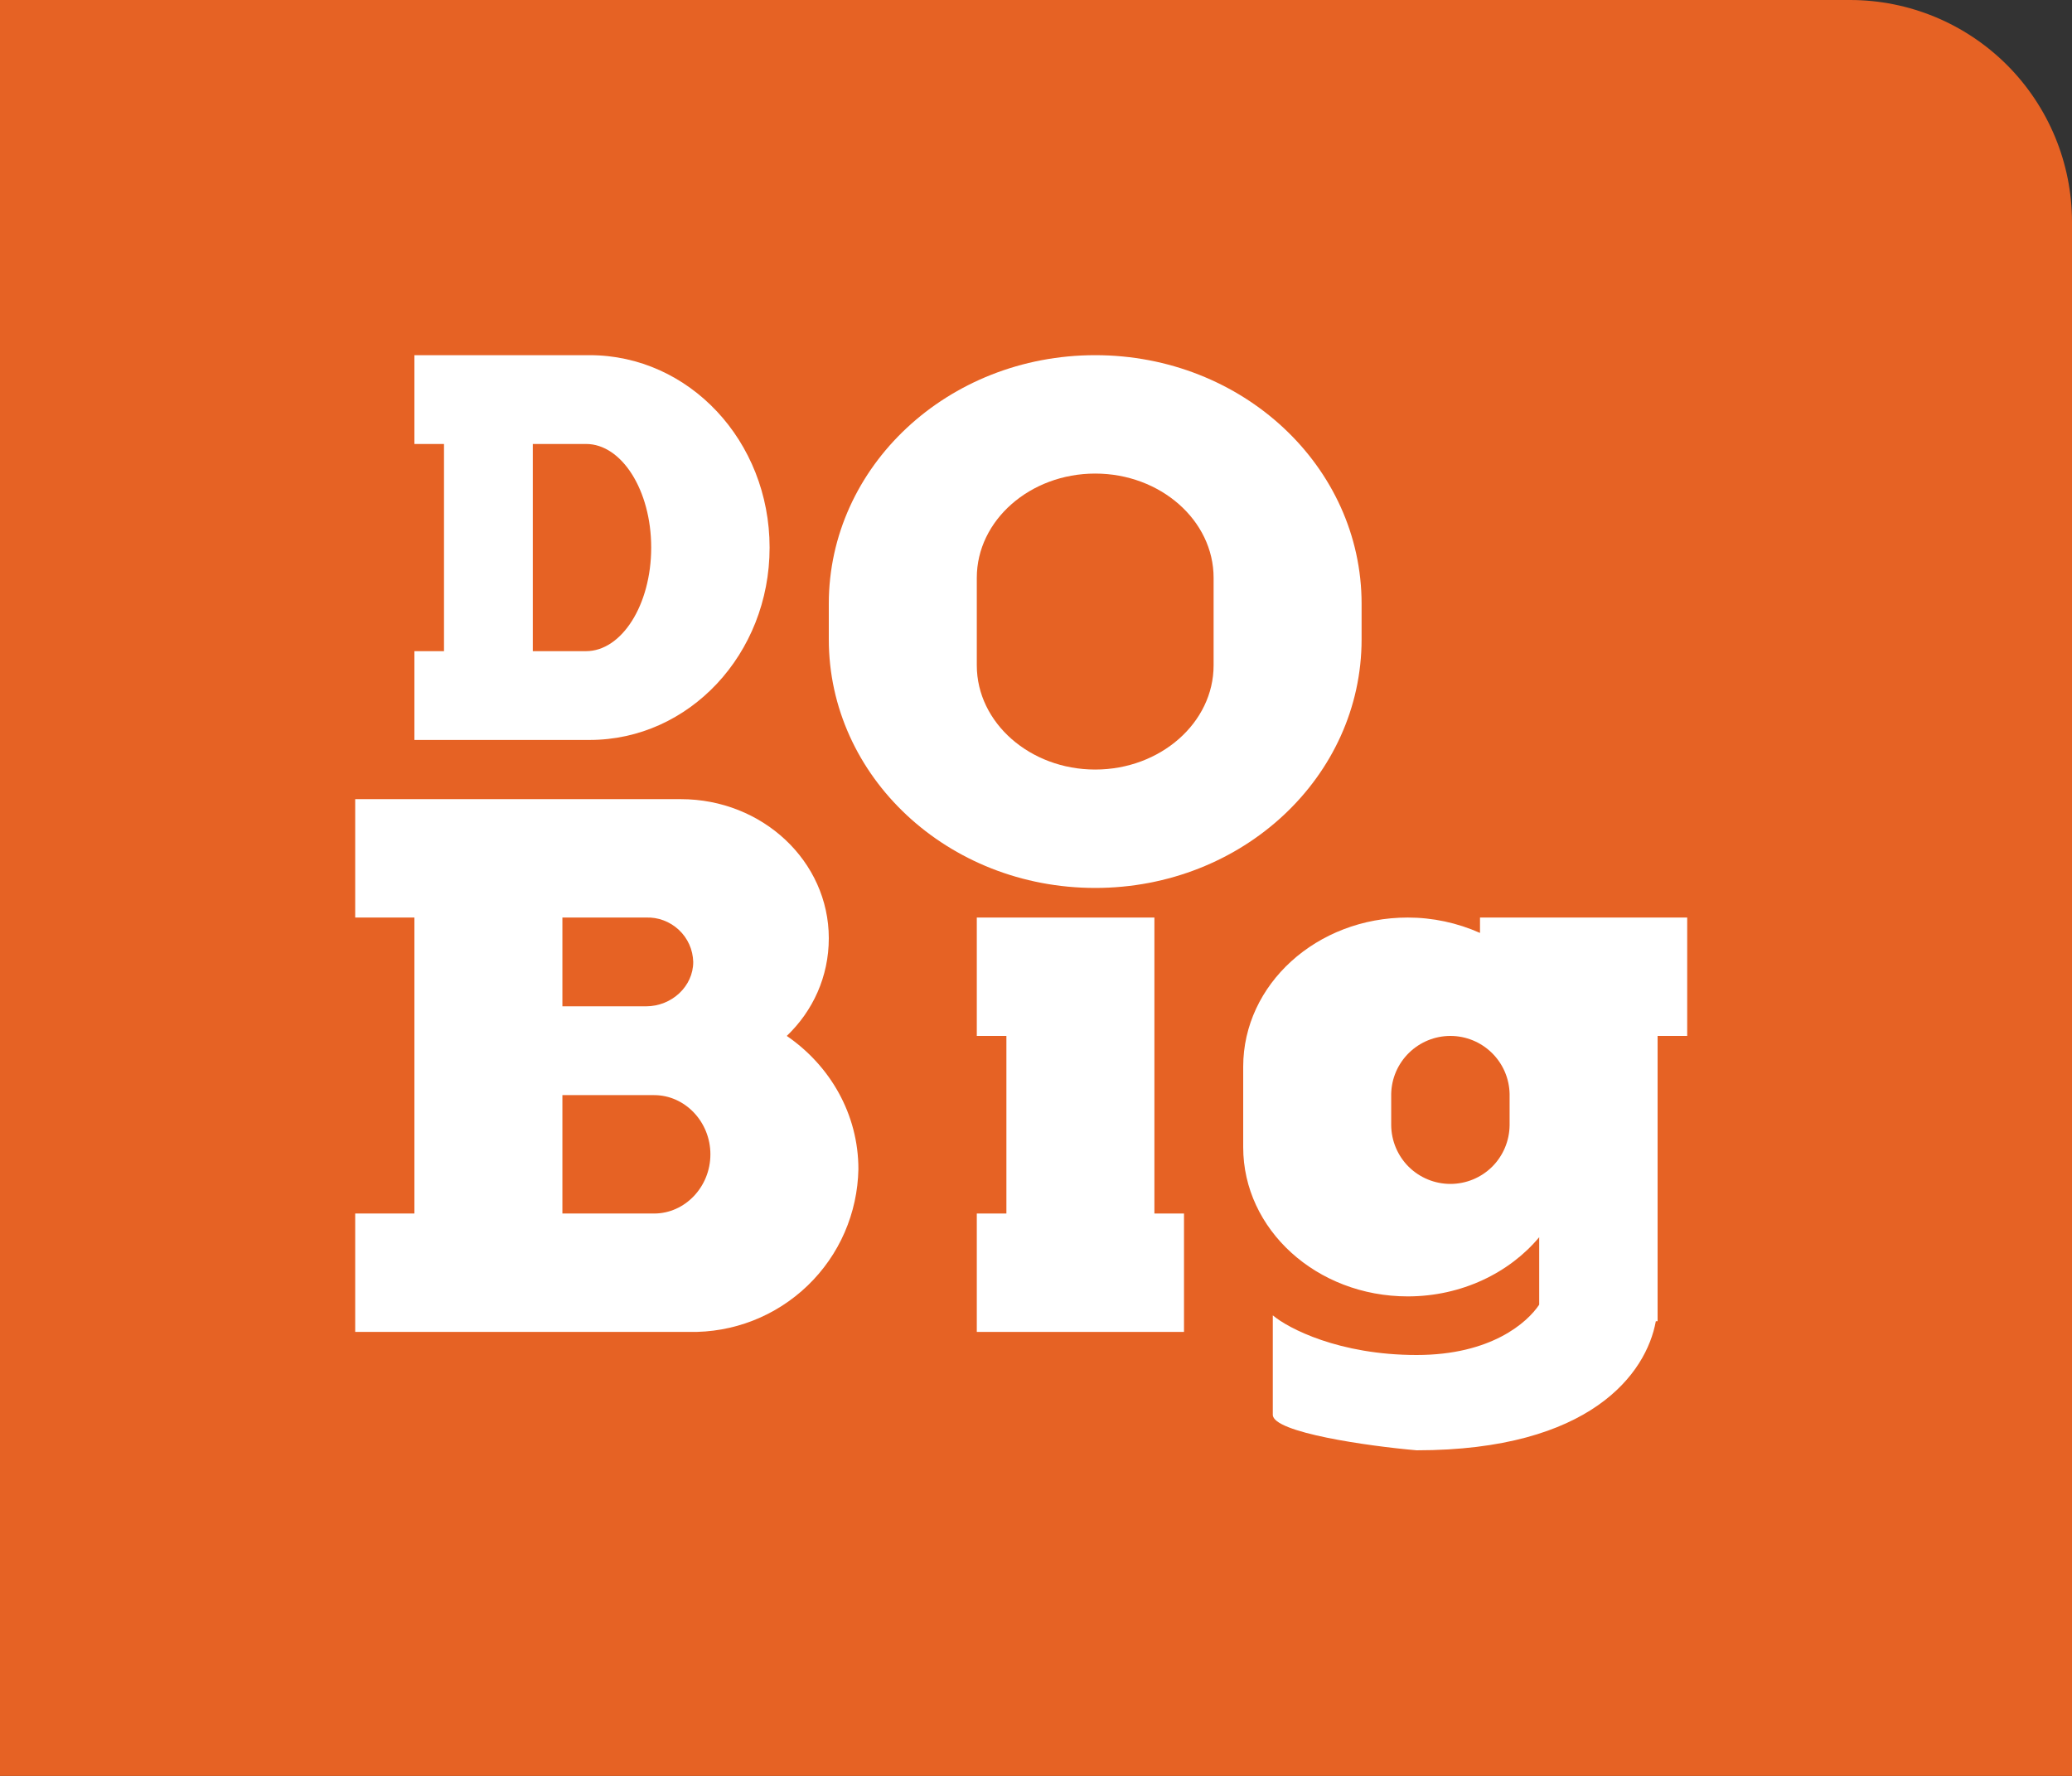
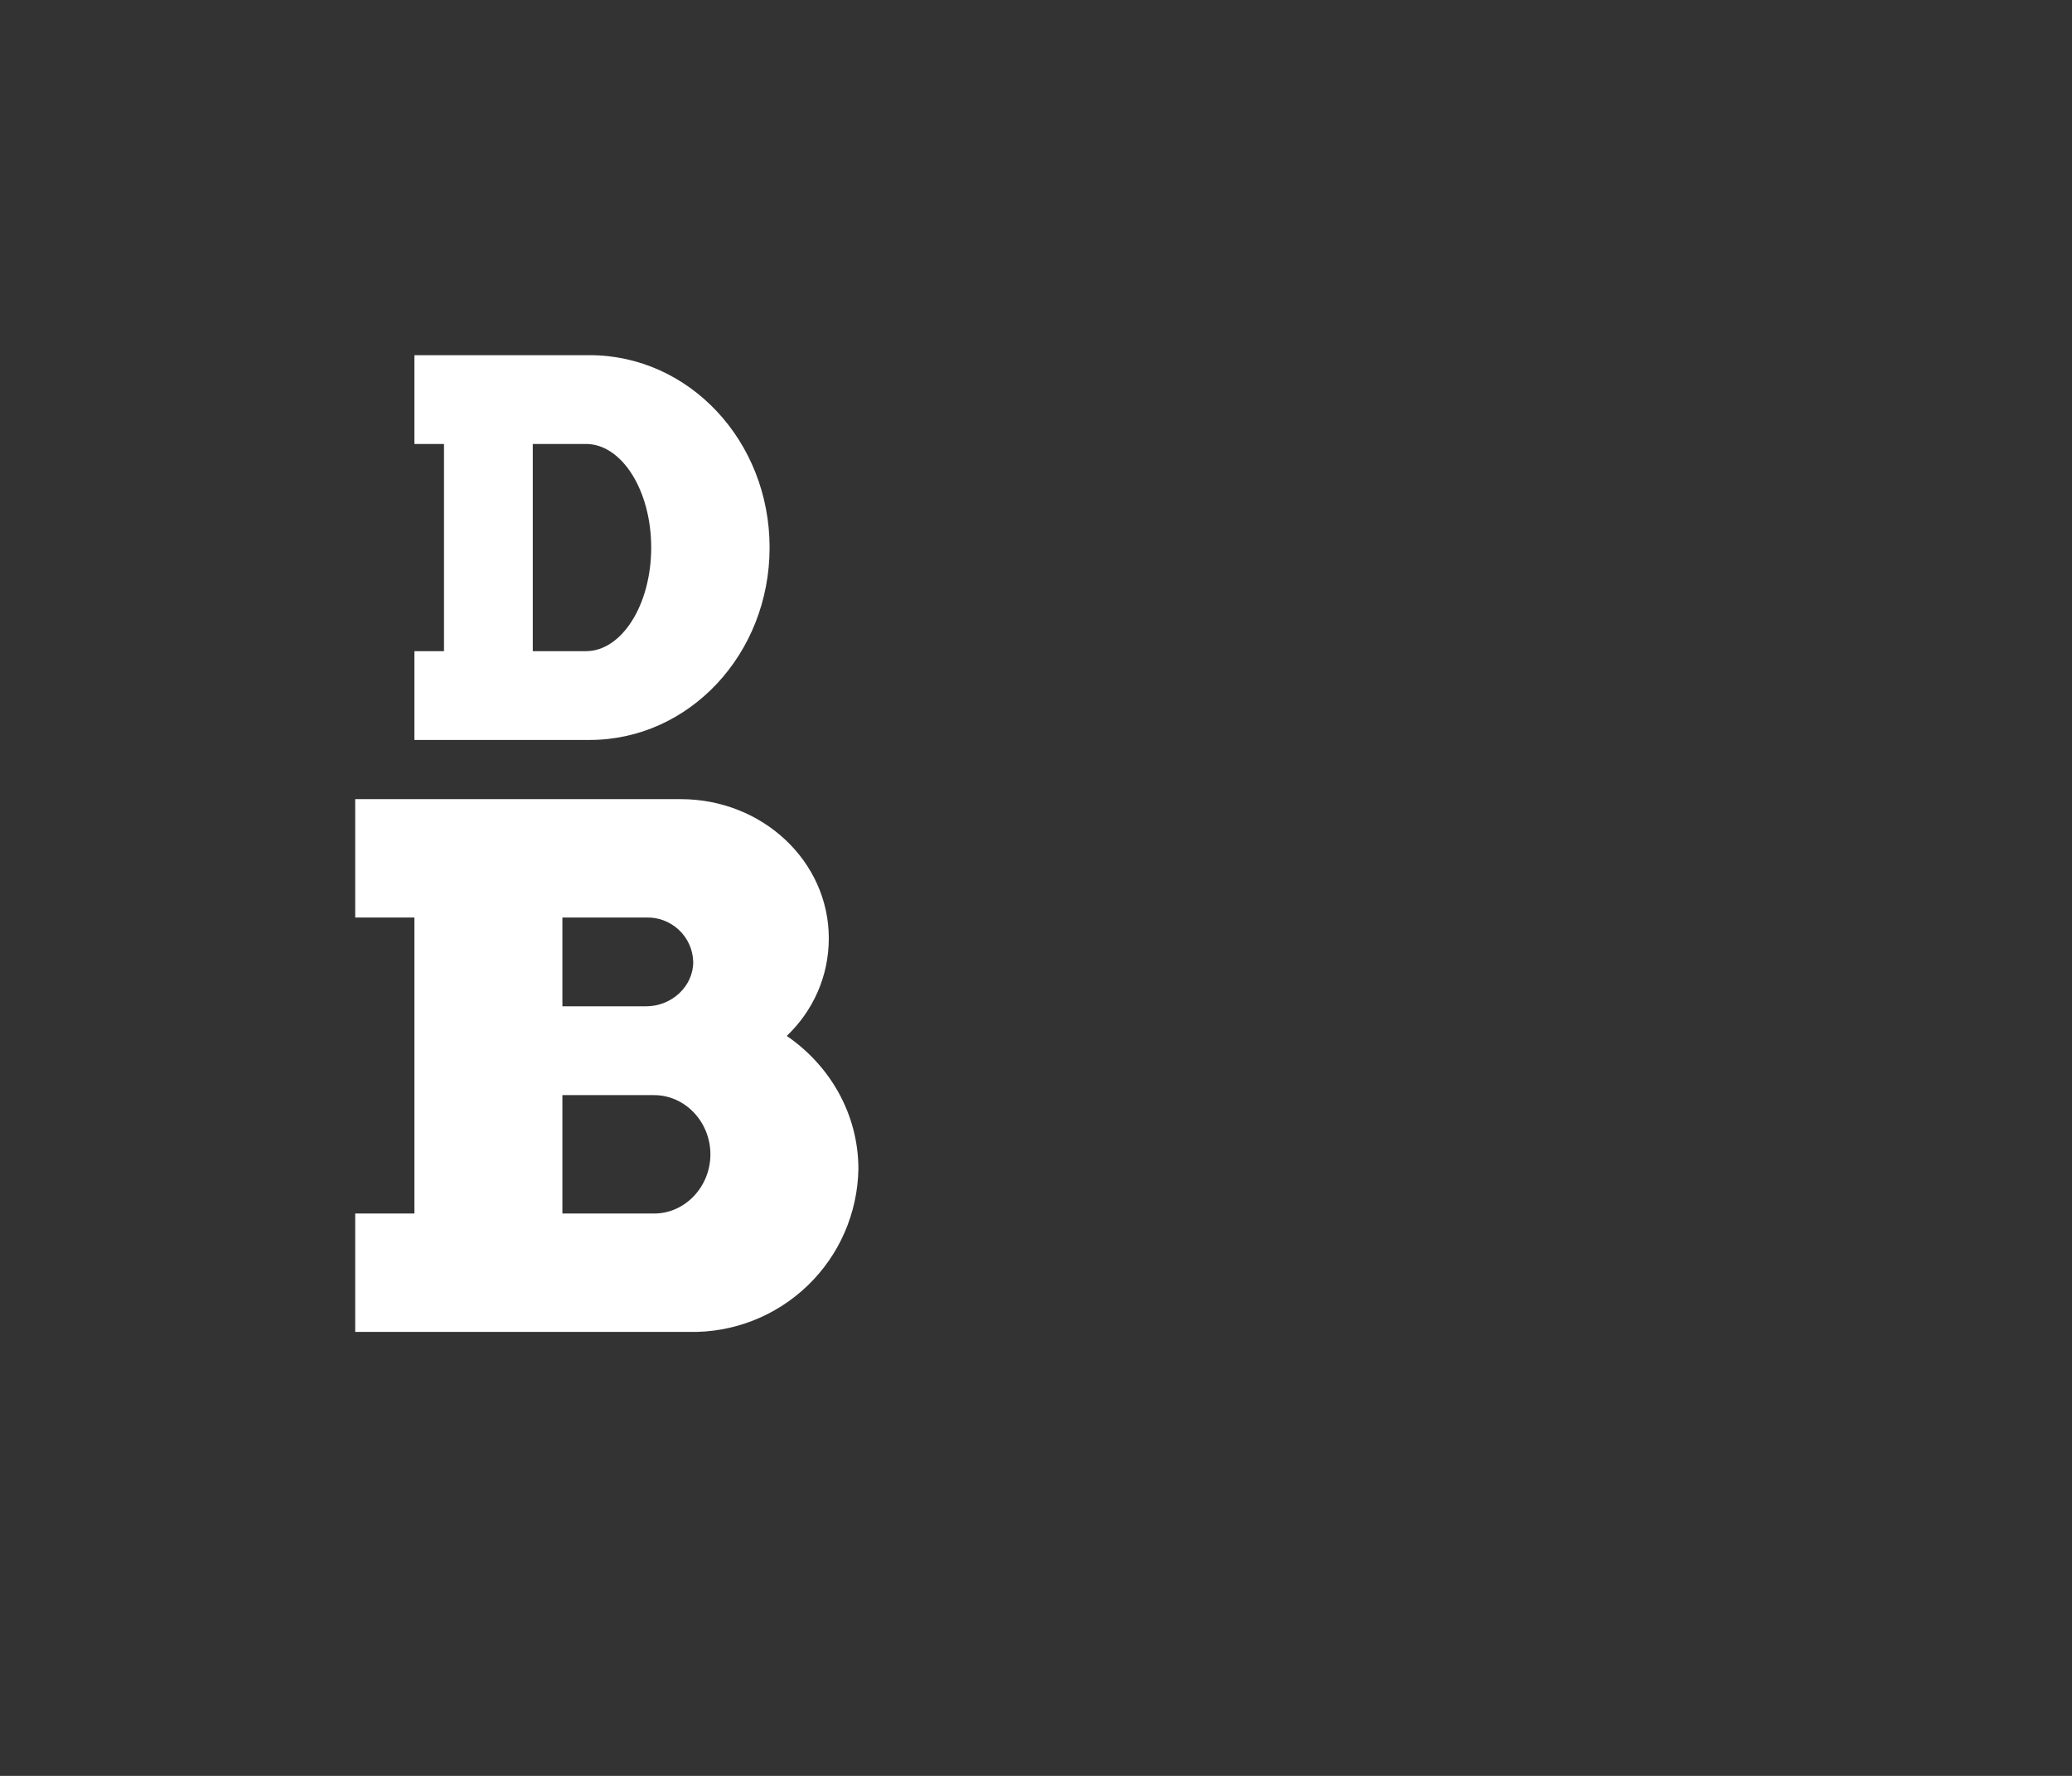
<svg xmlns="http://www.w3.org/2000/svg" width="35" height="30" viewBox="0 0 35 30" fill="none">
  <rect x="0" y="0" width="35" height="30" fill="#333333" stroke="none" />
-   <path d="M0 0H31.25C32.245 0 33.198 0.395 33.902 1.098C34.605 1.802 35 2.755 35 3.75V30H0V0Z" fill="#E66224" />
  <path d="M7 6H9.96C11.64 6 13 7.45 13 9.25C13 11.05 11.64 12.5 9.96 12.5H7V11H7.5V7.5H7V6ZM9.9 7.5H9V11H9.9C10.5 11 11 10.22 11 9.25C11 8.28 10.5 7.5 9.9 7.5Z" fill="white" />
-   <path fill-rule="evenodd" clip-rule="evenodd" d="M18.5 6C16.01 6 14 7.88 14 10.2V10.8C14 13.12 16.01 15 18.5 15C20.99 15 23 13.12 23 10.8V10.2C23 7.88 20.99 6 18.5 6ZM18.5 8C17.4 8 16.5 8.79 16.5 9.76V11.24C16.5 12.21 17.4 13 18.5 13C19.6 13 20.5 12.21 20.5 11.24V9.76C20.5 8.79 19.6 8 18.5 8Z" fill="white" />
  <path fill-rule="evenodd" clip-rule="evenodd" d="M7 13.5H6V15.5H7V20.5H6V22.5H11.64C12.008 22.508 12.375 22.443 12.718 22.309C13.062 22.175 13.375 21.974 13.641 21.719C13.907 21.463 14.12 21.158 14.267 20.82C14.414 20.482 14.493 20.119 14.5 19.75C14.5 18.82 14.02 18 13.29 17.5C13.73 17.08 14 16.5 14 15.85C14 14.55 12.88 13.5 11.5 13.5H7ZM10.91 17C11.35 17 11.71 16.66 11.71 16.25C11.707 16.148 11.685 16.047 11.643 15.954C11.601 15.861 11.541 15.777 11.467 15.708C11.392 15.638 11.305 15.584 11.209 15.548C11.114 15.512 11.012 15.496 10.91 15.5H9.5V17H10.91ZM9.5 18.5H11.05C11.57 18.5 12 18.95 12 19.5C12 20.05 11.57 20.5 11.05 20.5H9.5V18.5Z" fill="white" />
-   <path d="M19.5 15.5H16.5V17.5H17V20.5H16.5V22.5H20V20.5H19.5V15.5Z" fill="white" />
-   <path fill-rule="evenodd" clip-rule="evenodd" d="M21 18.02C21 16.63 22.24 15.5 23.78 15.5C24.2 15.5 24.616 15.589 25 15.76V15.5H28.5V17.5H28V22.32H27.97C27.81 23.2 26.87 24.5 23.93 24.5C23.12 24.43 21.5 24.2 21.5 23.9V22.22C21.76 22.44 22.62 22.89 23.93 22.89C25.19 22.89 25.8 22.34 26 22.04V20.9C25.5 21.5 24.69 21.9 23.78 21.9C22.24 21.9 21 20.77 21 19.38V18.01V18.02ZM23.5 18.48C23.505 18.218 23.613 17.969 23.8 17.786C23.987 17.603 24.238 17.5 24.5 17.5C24.762 17.5 25.013 17.603 25.2 17.786C25.387 17.969 25.495 18.218 25.5 18.48V19.01C25.497 19.273 25.391 19.525 25.204 19.711C25.016 19.896 24.764 20 24.5 20C24.236 20 23.984 19.896 23.796 19.711C23.609 19.525 23.503 19.273 23.5 19.01V18.48Z" fill="white" />
</svg>